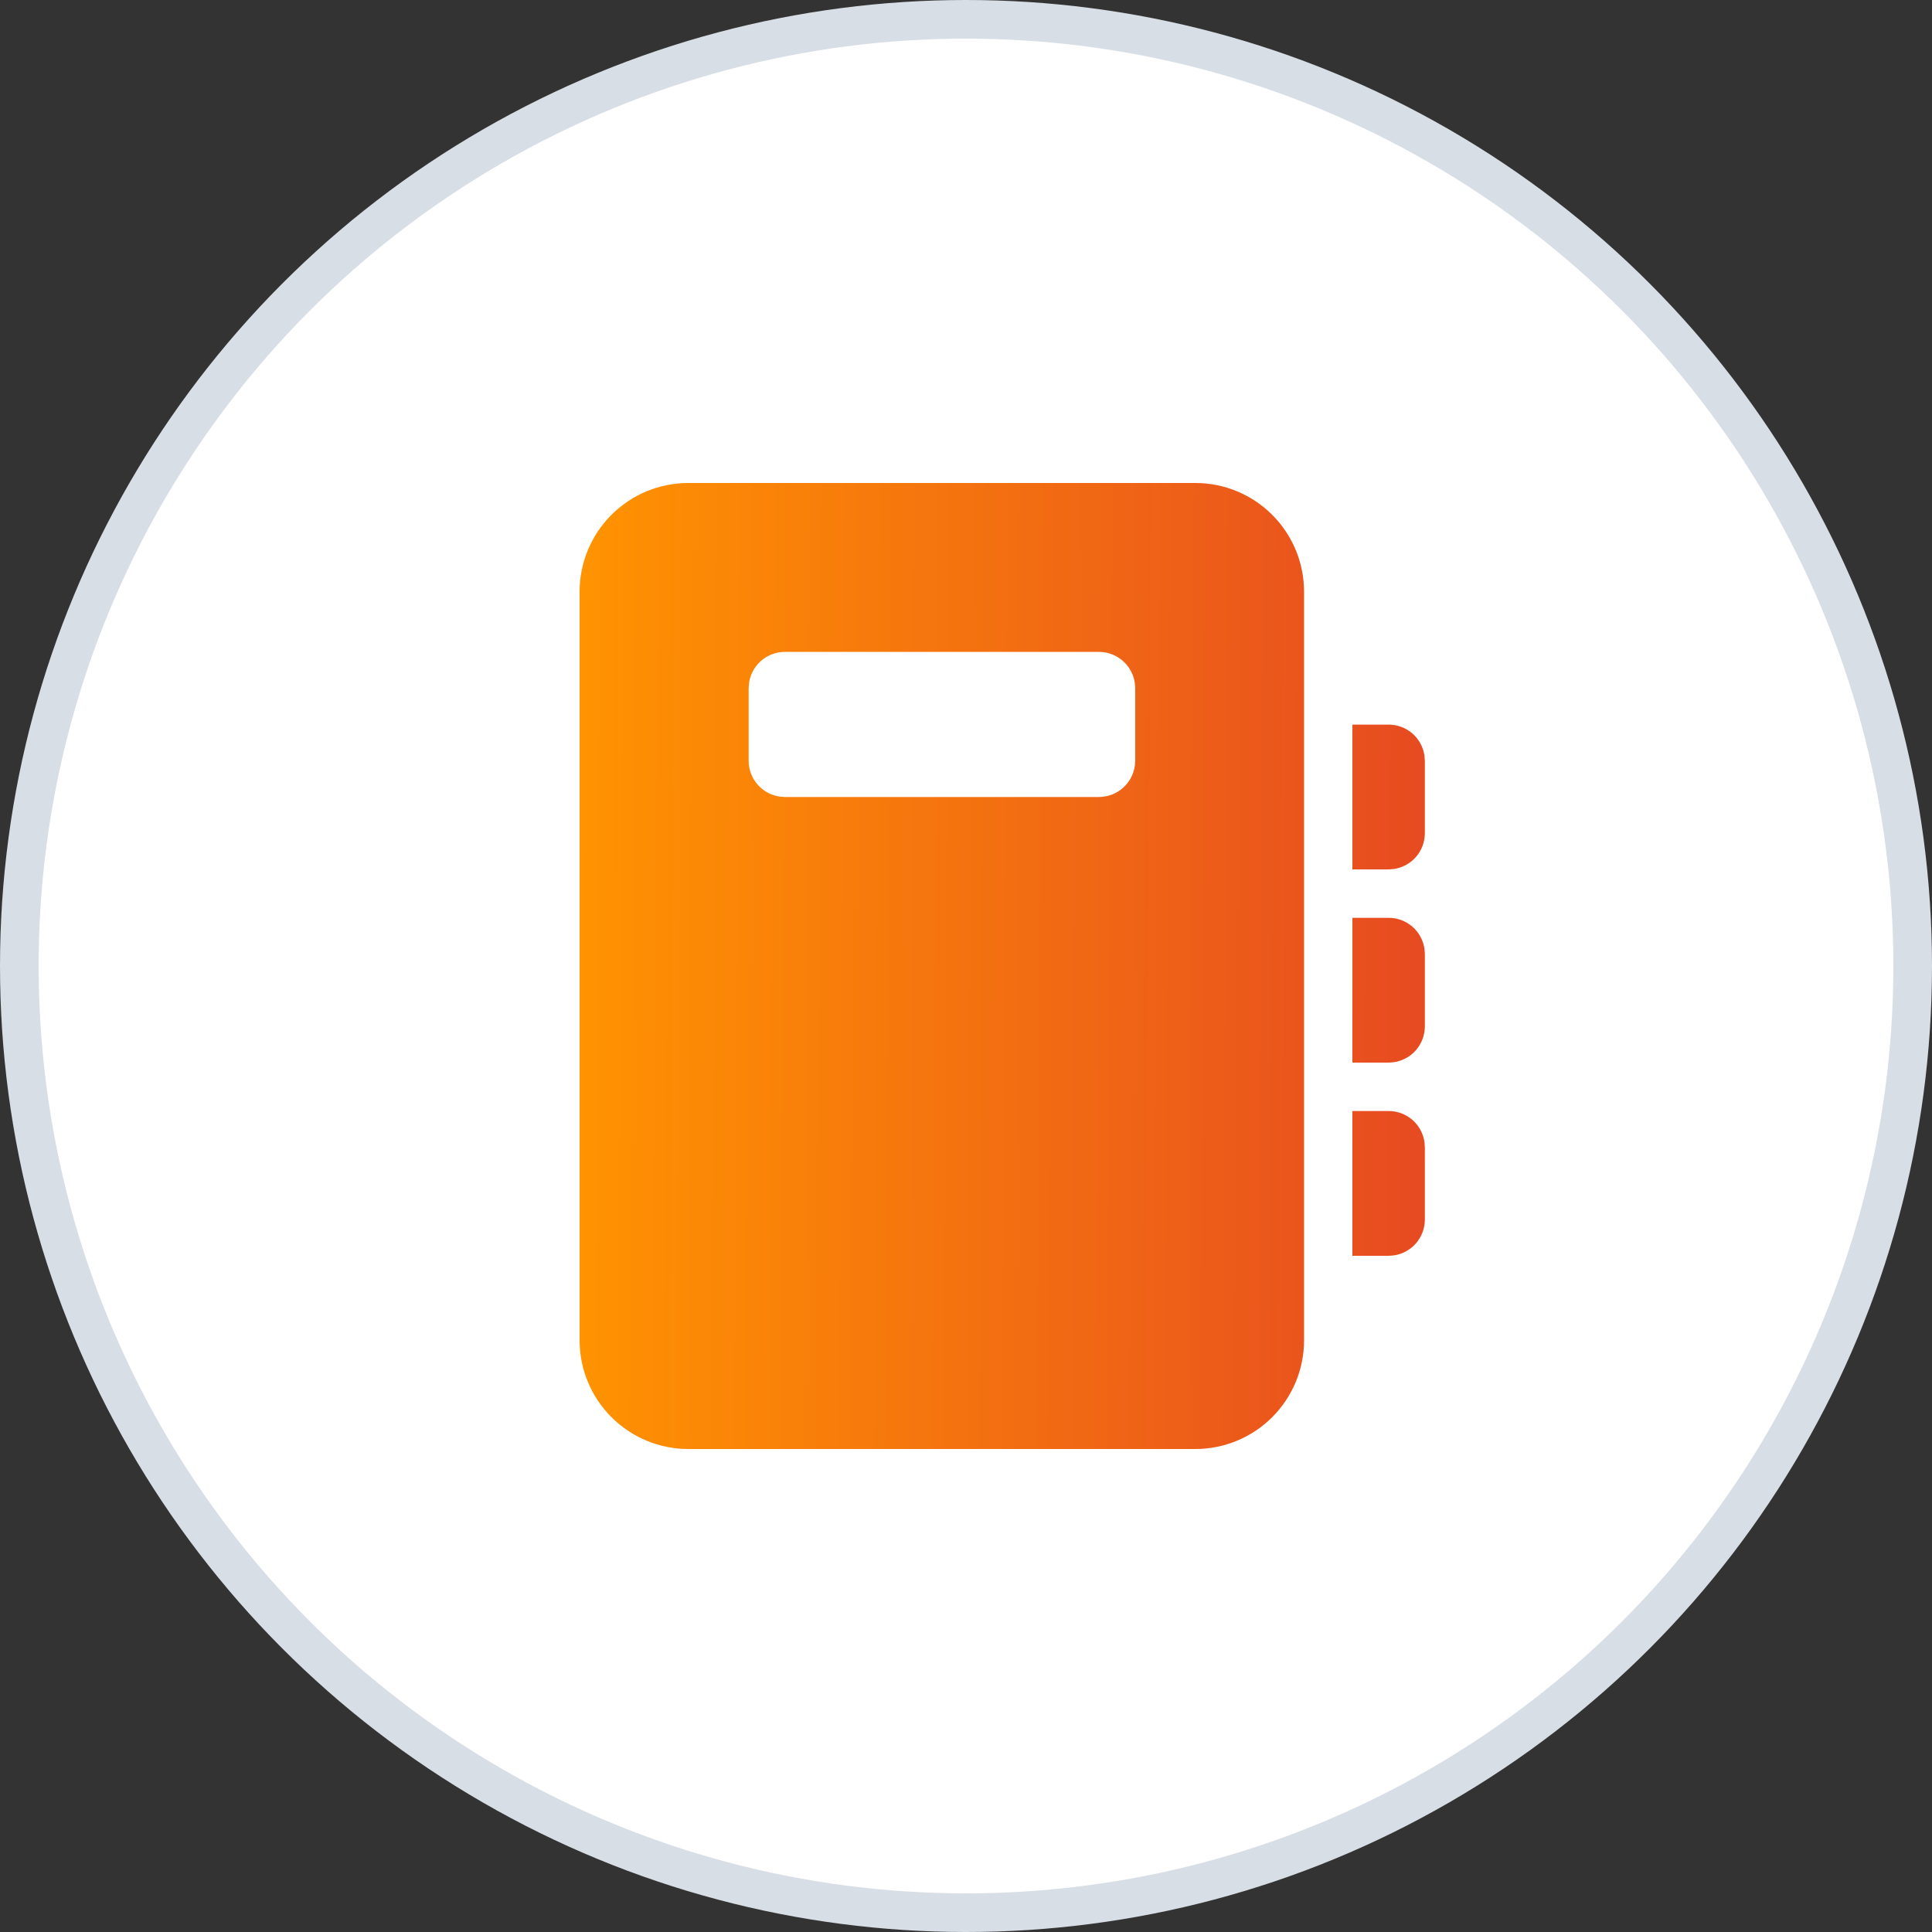
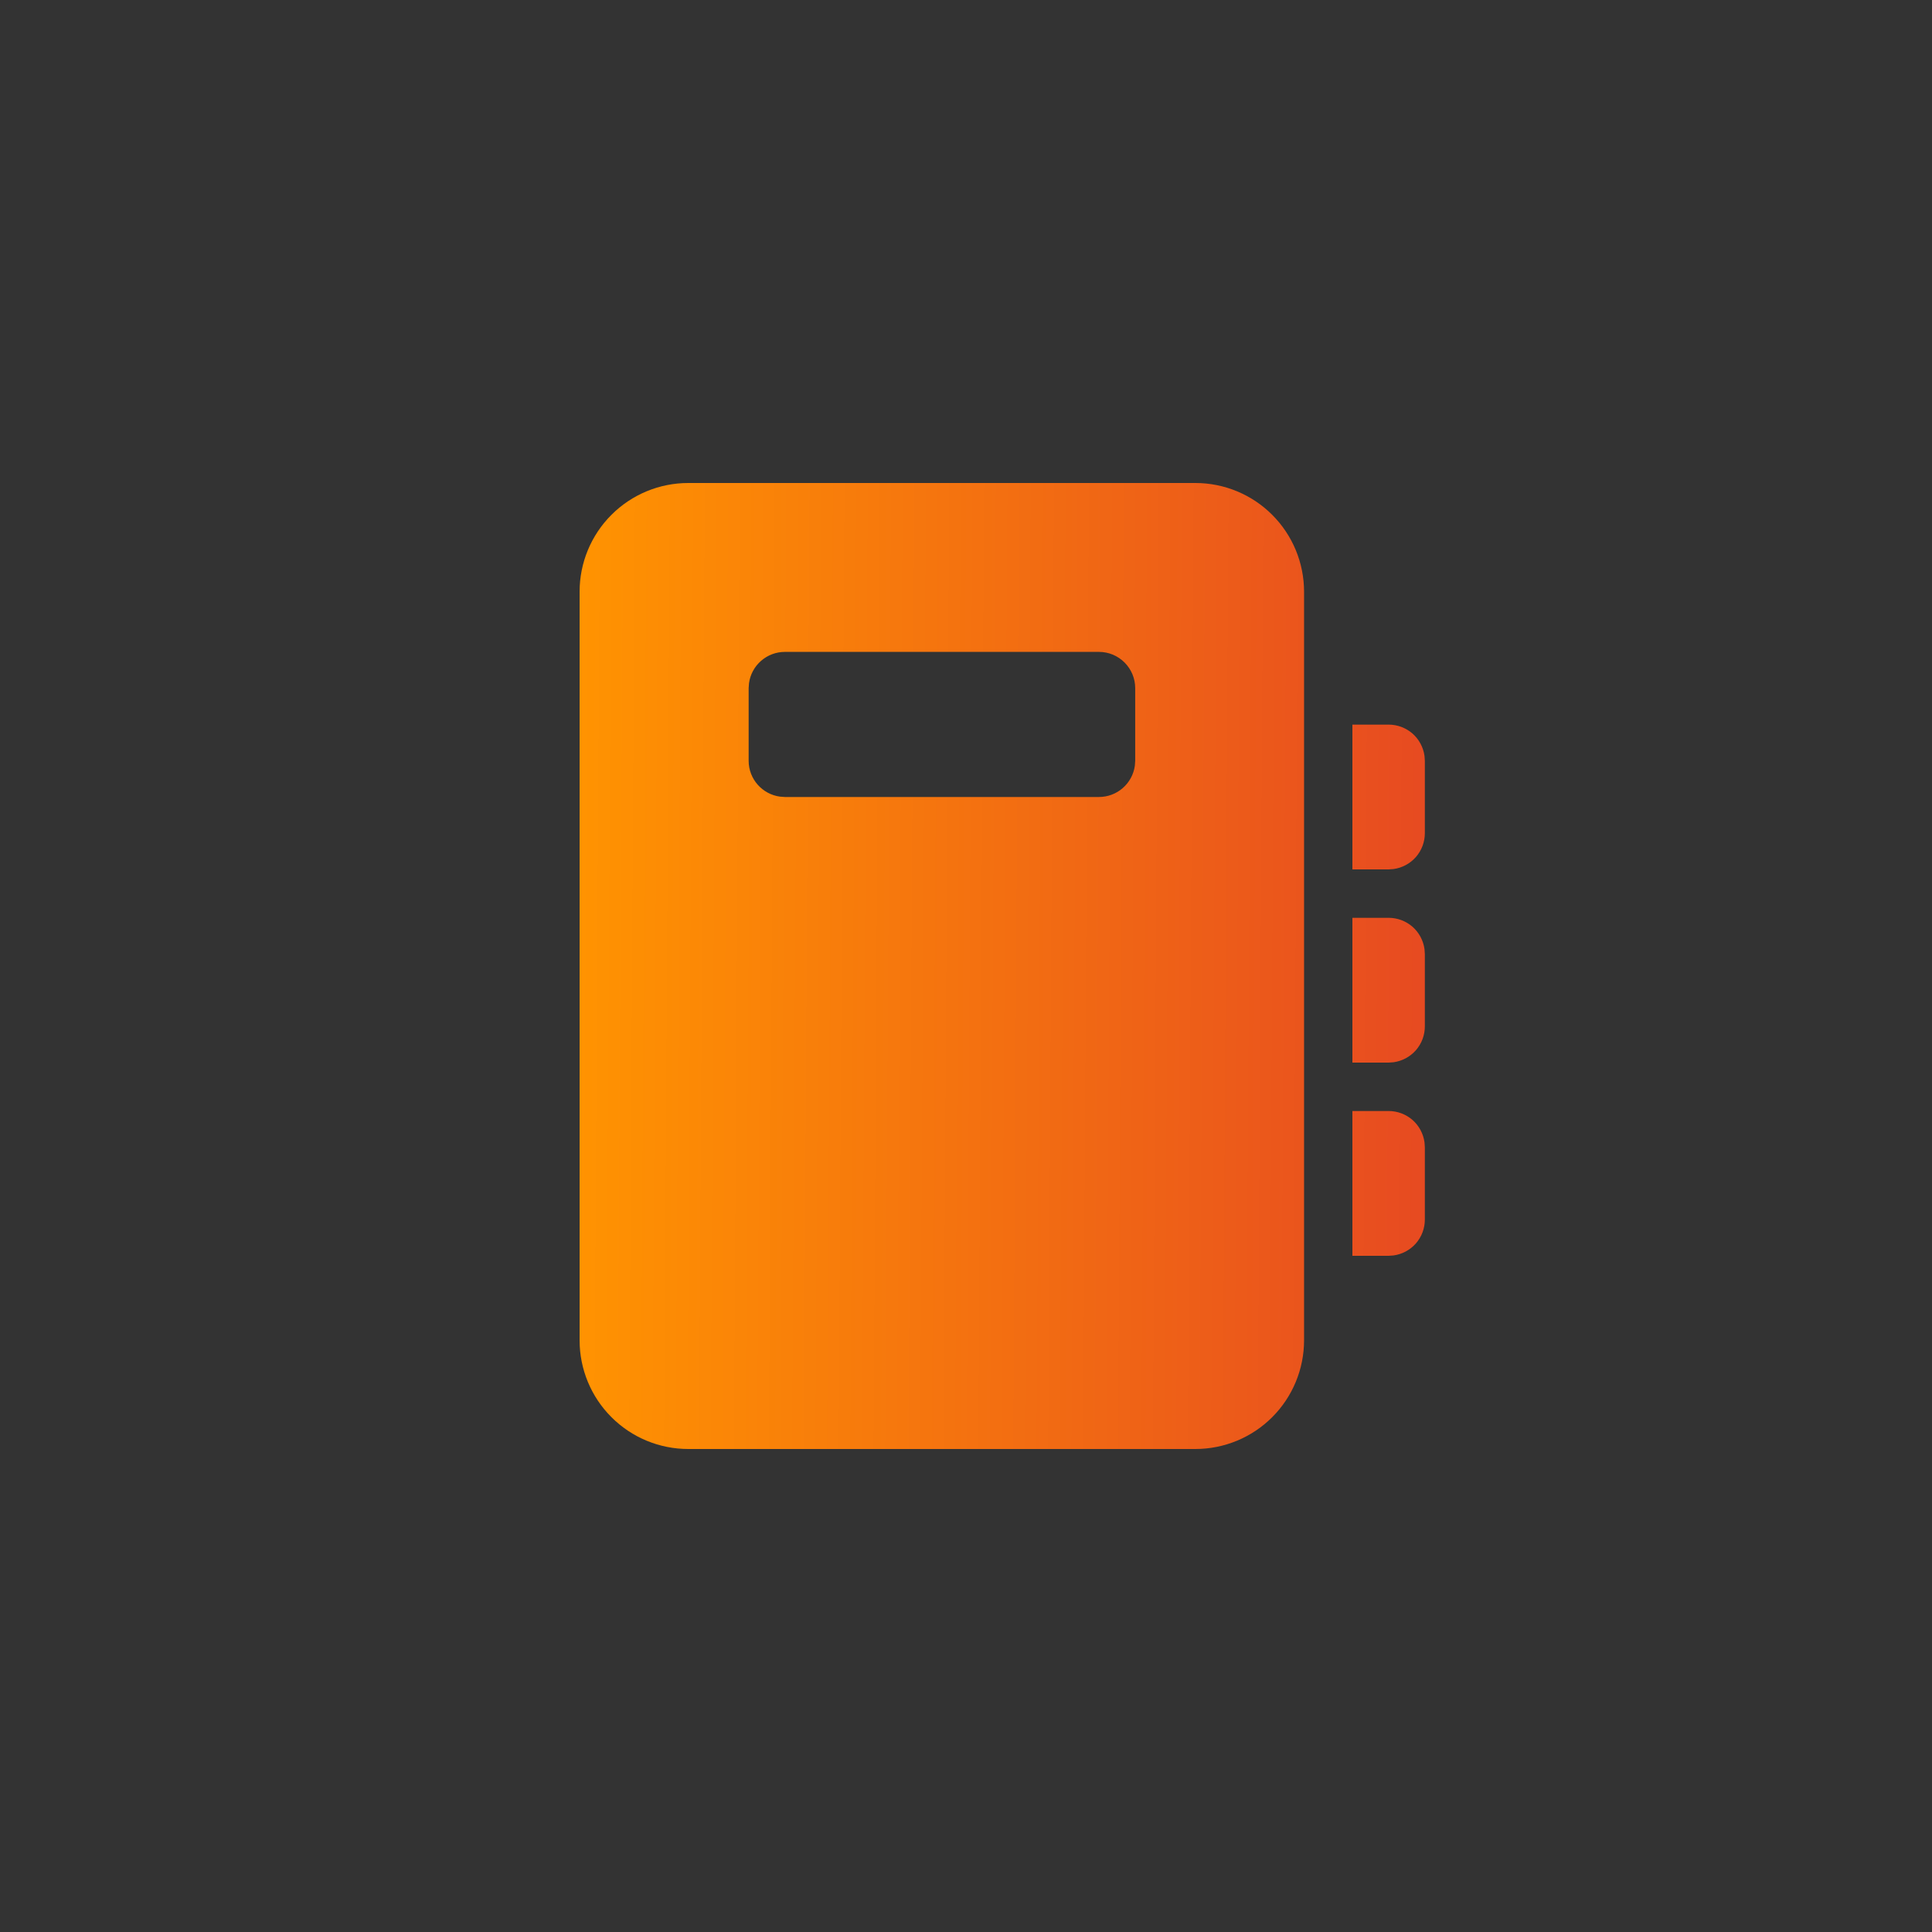
<svg xmlns="http://www.w3.org/2000/svg" width="50" height="50" viewBox="0 0 50 50" fill="none">
  <rect x="0" y="0" width="50" height="50" fill="#333333" stroke="none" />
-   <circle cx="25" cy="25" r="24.5" fill="white" stroke="#D8DEE6" />
  <path d="M30.936 12.5C31.682 12.5 32.398 12.796 32.925 13.324C33.452 13.851 33.749 14.567 33.749 15.312V34.688C33.749 35.433 33.452 36.149 32.925 36.676C32.398 37.204 31.682 37.5 30.936 37.5H17.812C17.067 37.5 16.351 37.204 15.824 36.676C15.296 36.149 15 35.433 15 34.688V15.312C15 14.567 15.296 13.851 15.824 13.324C16.351 12.796 17.067 12.5 17.812 12.5H30.936ZM35 28.753H35.938C36.164 28.753 36.383 28.835 36.554 28.983C36.724 29.132 36.835 29.338 36.866 29.562L36.875 29.69V31.562C36.875 31.789 36.793 32.008 36.644 32.179C36.495 32.349 36.289 32.46 36.065 32.491L35.938 32.5H35V28.753ZM35 23.753H35.938C36.164 23.753 36.383 23.835 36.554 23.983C36.724 24.132 36.835 24.338 36.866 24.562L36.875 24.69V26.562C36.875 26.789 36.793 27.008 36.644 27.179C36.495 27.349 36.289 27.46 36.065 27.491L35.938 27.5H35V23.753ZM35 18.753H35.938C36.164 18.753 36.383 18.835 36.554 18.983C36.724 19.132 36.835 19.338 36.866 19.562L36.875 19.69V21.562C36.875 21.789 36.793 22.008 36.644 22.179C36.495 22.349 36.289 22.46 36.065 22.491L35.938 22.5H35V18.753ZM28.442 16.871H20.312C20.086 16.871 19.867 16.953 19.696 17.103C19.525 17.252 19.414 17.458 19.384 17.683L19.375 17.809V19.689C19.375 20.164 19.729 20.555 20.186 20.617L20.312 20.626H28.441C28.668 20.626 28.887 20.544 29.057 20.395C29.228 20.246 29.339 20.041 29.37 19.816L29.379 19.689V17.809C29.379 17.56 29.28 17.322 29.104 17.146C28.928 16.97 28.691 16.871 28.442 16.871Z" fill="url(#paint0_linear_148_8510)" />
  <defs>
    <linearGradient id="paint0_linear_148_8510" x1="15" y1="25" x2="37.595" y2="25.138" gradientUnits="userSpaceOnUse">
      <stop stop-color="#FF9301" />
      <stop offset="1" stop-color="#E64822" />
    </linearGradient>
  </defs>
</svg>